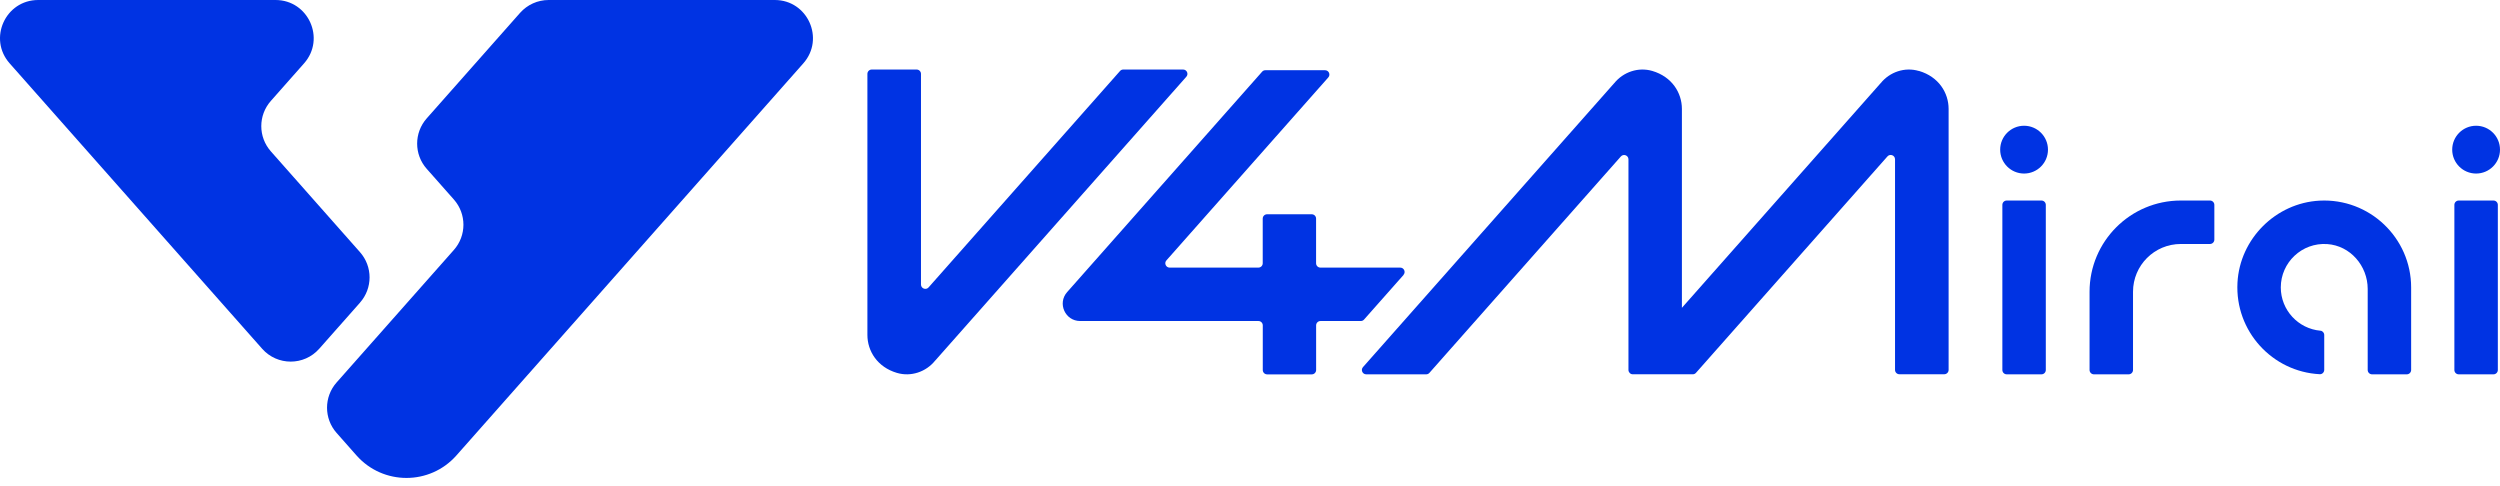
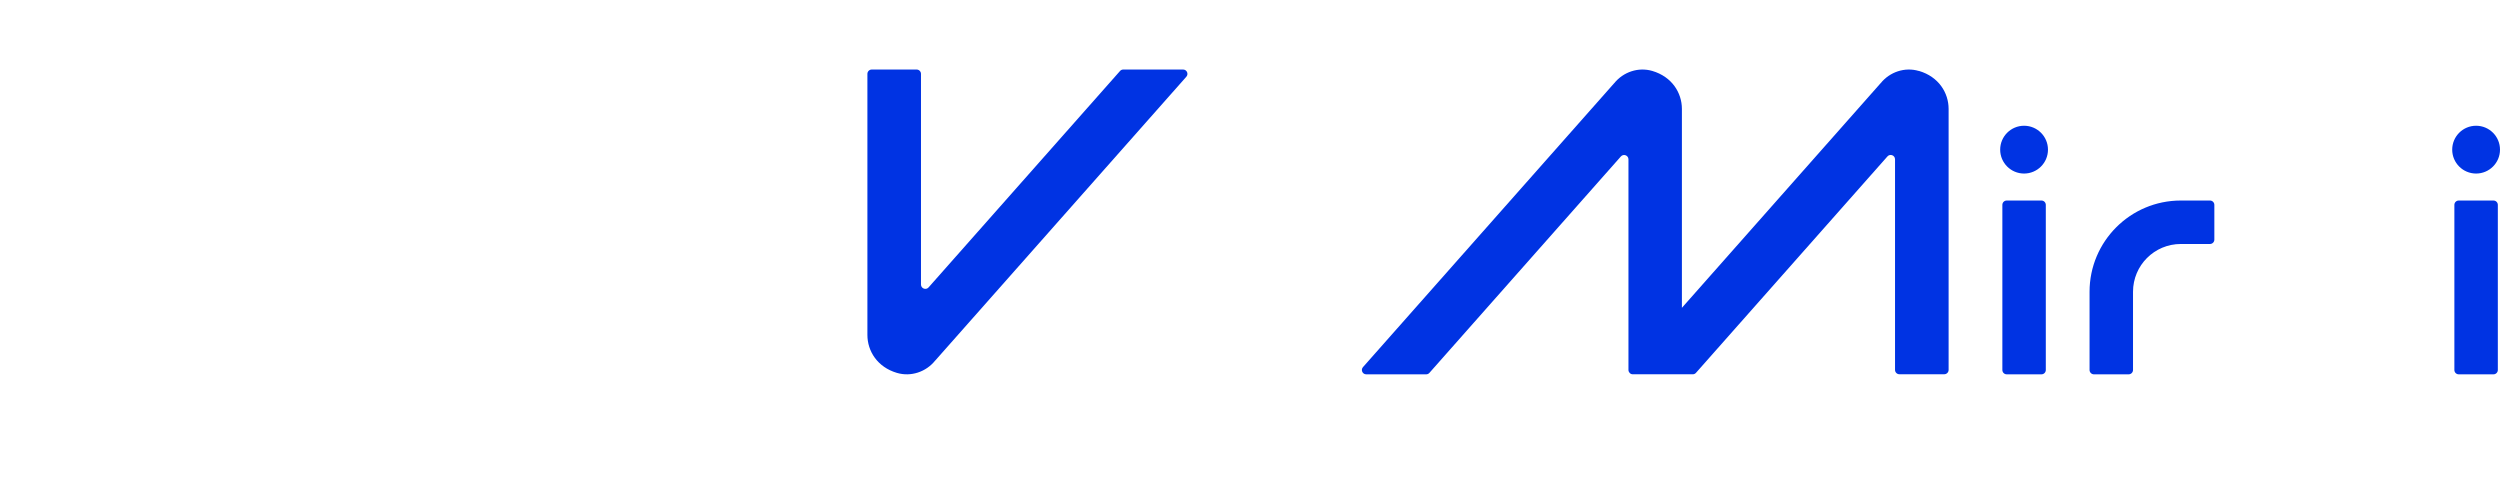
<svg xmlns="http://www.w3.org/2000/svg" width="180" height="35" viewBox="0 0 180 35" fill="none">
  <g id="logo">
    <g id="Group">
      <path id="Vector" d="M178.279 12.495C179.23 12.495 180 11.725 180 10.775C180 9.825 179.23 9.054 178.279 9.054C177.329 9.054 176.559 9.825 176.559 10.775C176.559 11.725 177.329 12.495 178.279 12.495Z" fill="#0033E3" />
      <path id="Vector_2" d="M138.153 5.109C137.146 4.812 136.061 5.178 135.404 5.995H135.4L121.097 22.163V7.844C121.097 6.68 120.378 5.525 118.97 5.109C117.962 4.812 116.877 5.178 116.22 5.995H116.217L98.134 26.433C97.956 26.636 98.1 26.952 98.369 26.952H102.683C102.774 26.952 102.858 26.915 102.918 26.846L116.702 11.266C116.892 11.05 117.249 11.185 117.249 11.473V26.646C117.255 26.802 117.38 26.949 117.562 26.949H121.876C121.967 26.949 122.051 26.912 122.111 26.843L135.895 11.263C136.086 11.047 136.442 11.182 136.442 11.469V26.633C136.442 26.805 136.583 26.946 136.755 26.946H139.987C140.159 26.946 140.3 26.805 140.3 26.633V7.844C140.3 6.68 139.583 5.525 138.172 5.109H138.153Z" fill="#0033E3" />
-       <path id="Vector_3" d="M101.053 19.788C101.231 19.584 101.087 19.268 100.818 19.268H95.071C94.899 19.268 94.758 19.128 94.758 18.956V15.739C94.758 15.567 94.618 15.427 94.445 15.427H91.229C91.057 15.427 90.916 15.567 90.916 15.739V18.956C90.916 19.128 90.776 19.268 90.604 19.268H84.215C83.946 19.268 83.802 18.949 83.981 18.749L95.637 5.575C95.816 5.372 95.672 5.056 95.403 5.056H91.107C91.017 5.056 90.932 5.093 90.873 5.162L76.832 21.033C76.119 21.84 76.691 23.113 77.771 23.113H90.607C90.779 23.113 90.92 23.254 90.92 23.426V26.642C90.92 26.814 91.06 26.955 91.233 26.955H94.448C94.621 26.955 94.761 26.814 94.761 26.642V23.426C94.761 23.254 94.902 23.113 95.074 23.113H97.978C98.068 23.113 98.153 23.076 98.212 23.007L101.059 19.791L101.053 19.788Z" fill="#0033E3" />
      <path id="Vector_4" d="M85.191 5.006H80.877C80.786 5.006 80.702 5.043 80.642 5.112L66.858 20.692C66.668 20.908 66.311 20.773 66.311 20.485V5.319C66.311 5.147 66.17 5.006 65.998 5.006H62.766C62.594 5.006 62.453 5.147 62.453 5.319V24.115C62.453 25.278 63.17 26.433 64.581 26.849C65.588 27.146 66.674 26.78 67.331 25.963H67.334L85.416 5.525C85.595 5.322 85.451 5.006 85.182 5.006H85.191Z" fill="#0033E3" />
      <path id="Vector_5" d="M146.985 14.438H144.482C144.31 14.438 144.17 14.578 144.17 14.751V26.639C144.17 26.812 144.31 26.952 144.482 26.952H146.985C147.158 26.952 147.298 26.812 147.298 26.639V14.751C147.298 14.578 147.158 14.438 146.985 14.438Z" fill="#0033E3" />
      <path id="Vector_6" d="M179.531 14.438H177.028C176.855 14.438 176.715 14.578 176.715 14.751V26.639C176.715 26.812 176.855 26.952 177.028 26.952H179.531C179.703 26.952 179.844 26.812 179.844 26.639V14.751C179.844 14.578 179.703 14.438 179.531 14.438Z" fill="#0033E3" />
      <path id="Vector_7" d="M145.734 12.495C146.684 12.495 147.454 11.725 147.454 10.775C147.454 9.825 146.684 9.054 145.734 9.054C144.784 9.054 144.013 9.825 144.013 10.775C144.013 11.725 144.784 12.495 145.734 12.495Z" fill="#0033E3" />
-       <path id="Vector_8" d="M167.004 14.447C163.851 14.616 161.264 17.201 161.098 20.354C160.913 23.849 163.61 26.77 167.023 26.943C167.198 26.952 167.345 26.805 167.345 26.63V24.121C167.345 23.961 167.226 23.823 167.07 23.811C165.475 23.67 164.217 22.328 164.217 20.695C164.217 18.899 165.737 17.451 167.558 17.573C169.219 17.685 170.474 19.14 170.474 20.805V26.639C170.474 26.811 170.615 26.952 170.787 26.952H173.289C173.461 26.952 173.602 26.811 173.602 26.639V20.695C173.602 17.132 170.608 14.257 167.004 14.447Z" fill="#0033E3" />
      <path id="Vector_9" d="M159.12 14.438H157.018C153.389 14.438 150.448 17.379 150.448 21.008V26.639C150.448 26.811 150.589 26.952 150.761 26.952H153.264C153.436 26.952 153.577 26.811 153.577 26.639V21.008C153.577 19.106 155.116 17.567 157.018 17.567H159.12C159.292 17.567 159.433 17.426 159.433 17.254V14.751C159.433 14.579 159.292 14.438 159.12 14.438Z" fill="#0033E3" />
    </g>
-     <path id="Vector_10" d="M25.922 21.79L22.985 25.109C21.893 26.345 19.966 26.345 18.874 25.109L0.694 4.561C-0.873 2.791 0.385 0 2.75 0H19.838C22.203 0 23.46 2.791 21.893 4.561L19.503 7.264C18.583 8.303 18.583 9.861 19.503 10.9L25.919 18.154C26.839 19.193 26.839 20.751 25.919 21.79H25.922ZM55.787 0H39.5C38.715 0 37.967 0.338 37.445 0.926L30.725 8.522C29.805 9.561 29.805 11.122 30.725 12.157L32.677 14.363C33.597 15.402 33.597 16.963 32.677 17.998L24.236 27.537C23.317 28.576 23.317 30.134 24.236 31.172L25.669 32.793C27.581 34.951 30.95 34.951 32.861 32.793L57.839 4.561C59.407 2.791 58.149 0 55.784 0H55.787Z" fill="#0033E3" />
  </g>
</svg>